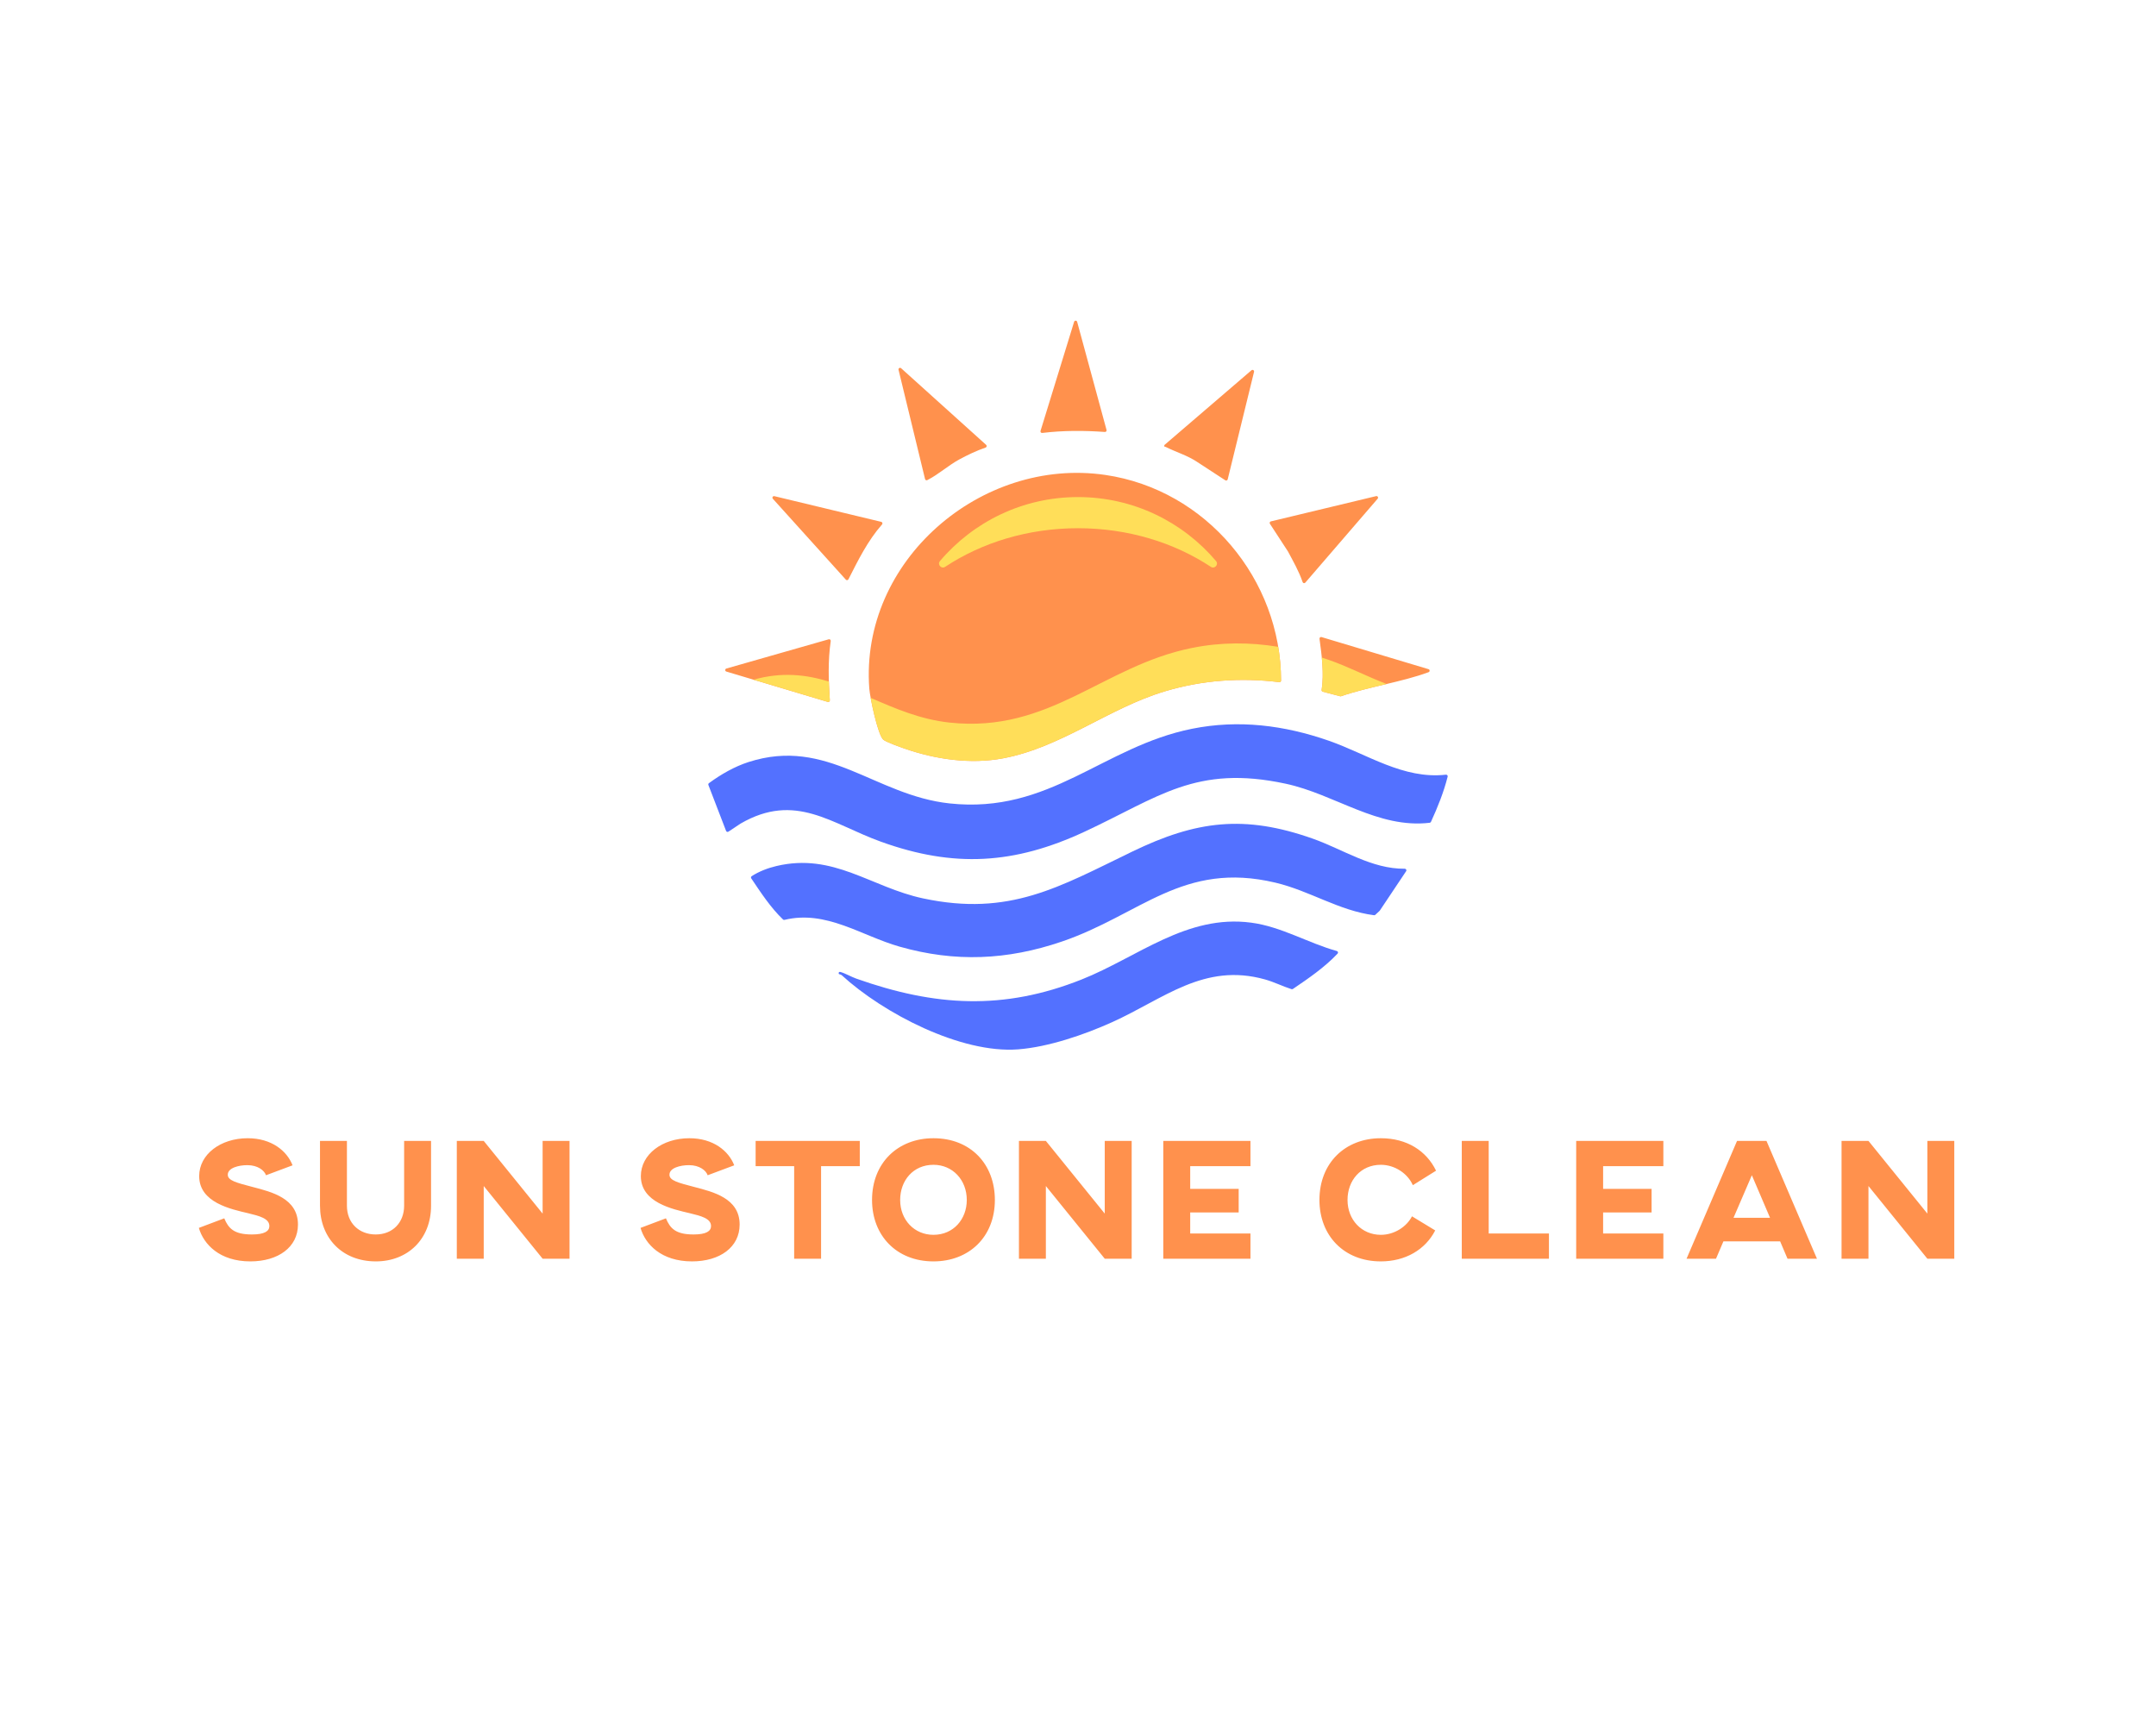
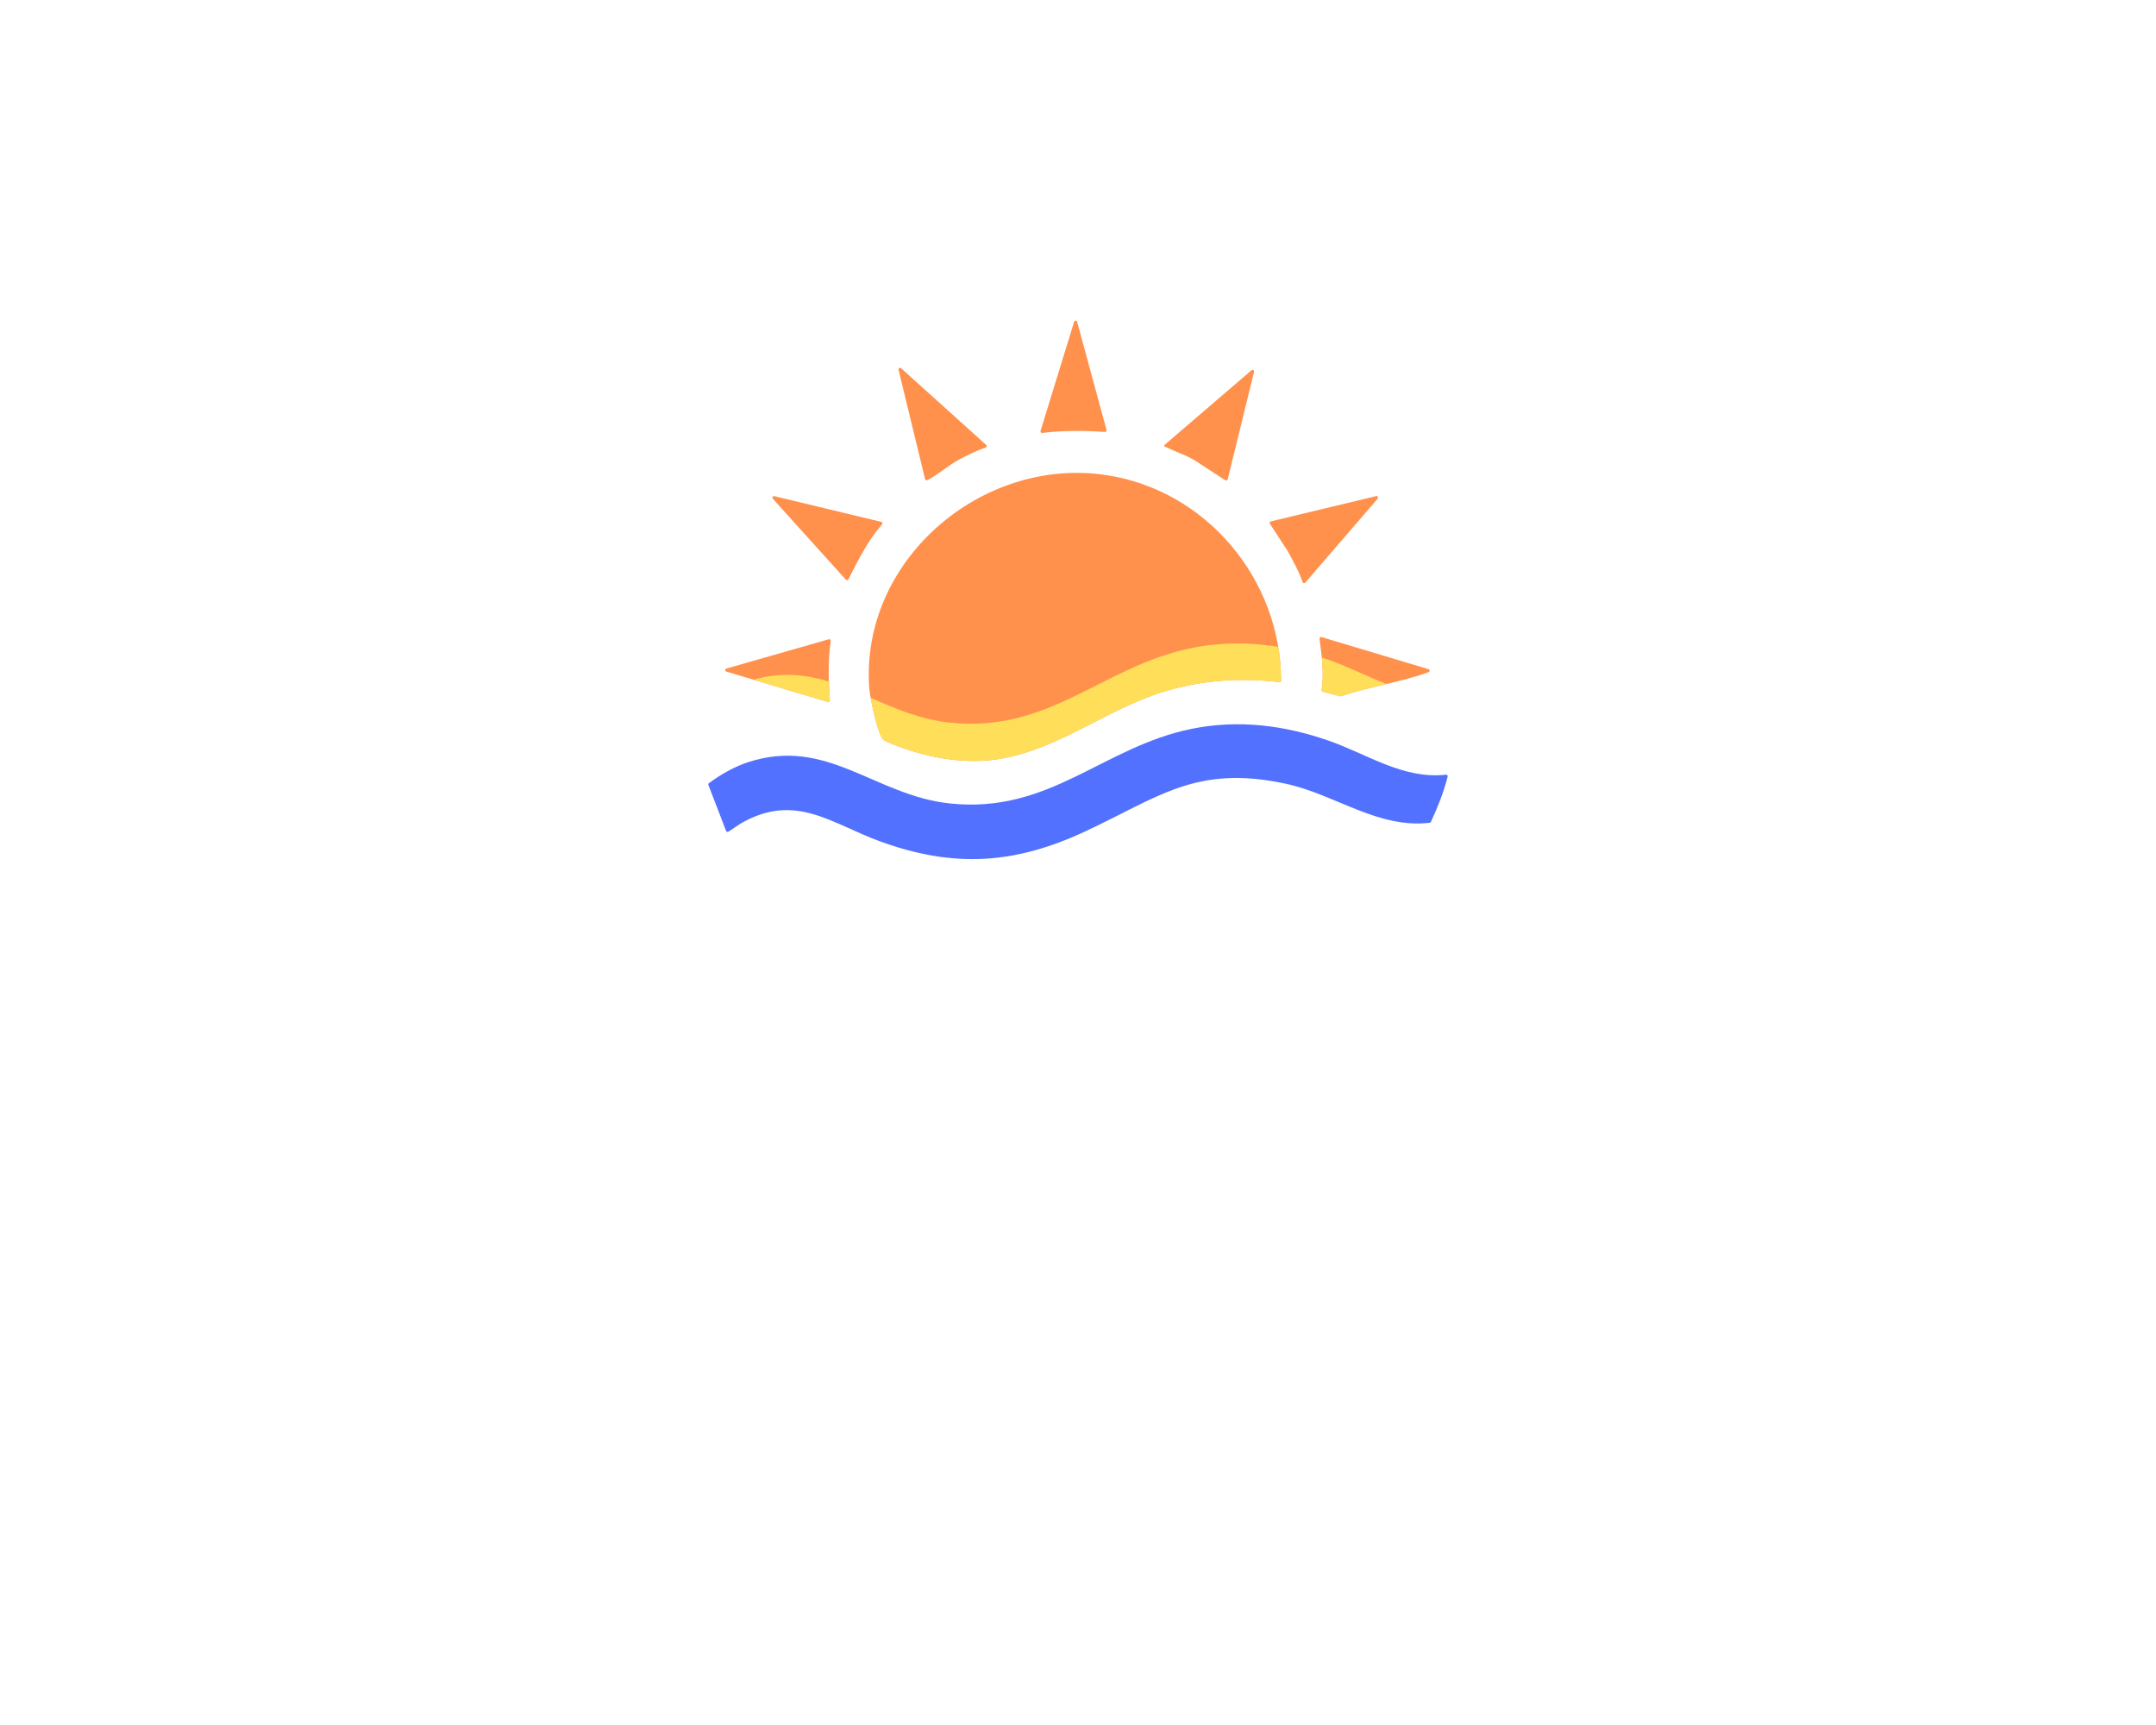
<svg xmlns="http://www.w3.org/2000/svg" version="1.1" width="1280" height="1024" viewBox="0 0 1280 1024" xml:space="preserve">
  <desc>Created with Fabric.js 5.3.0</desc>
  <defs> </defs>
  <g transform="matrix(1 0 0 1 640 512)" id="background-logo">
-     <rect style="stroke: none; stroke-width: 0; stroke-dasharray: none; stroke-linecap: butt; stroke-dashoffset: 0; stroke-linejoin: miter; stroke-miterlimit: 4; fill: rgb(255,255,255); fill-opacity: 0; fill-rule: nonzero; opacity: 1;" paint-order="stroke" x="-640" y="-512" rx="0" ry="0" width="1280" height="1024" />
-   </g>
+     </g>
  <g transform="matrix(1.921 0 0 1.921 640 406.735)" id="logo-logo">
    <g style="" paint-order="stroke">
      <g transform="matrix(0.487 0 0 0.487 0 32.913)">
        <path style="stroke: none; stroke-width: 1; stroke-dasharray: none; stroke-linecap: butt; stroke-dashoffset: 0; stroke-linejoin: miter; stroke-miterlimit: 4; fill: rgb(83,113,255); fill-rule: nonzero; opacity: 1;" paint-order="stroke" transform=" translate(-464.812, -433.406)" d="M 699.398 423.86 C 696.897 433.761 693.053 443.294 688.805 452.547 C 688.658 452.868 688.352 453.091 688.001 453.133 C 655.119 457.012 627.904 435.07 596.642 428.353 C 539.542 416.083 516.064 436.936 468.825 458.874 C 424.485 479.465 386.135 481.853 339.811 465.169 C 308.422 453.864 285.522 433.504 250.73 453.624 C 250.71 453.636 250.689 453.648 250.669 453.662 L 242.969 458.769 C 242.434 459.124 241.708 458.892 241.477 458.293 L 230.263 429.175 C 230.1 428.752 230.237 428.272 230.602 428.003 C 238.136 422.454 246.861 417.443 255.781 414.579 C 305.838 398.507 335.817 435.746 383.347 440.857 C 447.093 447.713 480.538 404.815 537.275 393.464 C 566.82 387.554 595.732 391.243 623.933 401.061 C 648.297 409.543 671.299 425.692 698.294 422.622 C 698.994 422.543 699.57 423.177 699.398 423.86 Z" stroke-linecap="round" />
      </g>
      <g transform="matrix(0.487 0 0 0.487 0.213 63.448)">
-         <path style="stroke: none; stroke-width: 1; stroke-dasharray: none; stroke-linecap: butt; stroke-dashoffset: 0; stroke-linejoin: miter; stroke-miterlimit: 4; fill: rgb(83,113,255); fill-rule: nonzero; opacity: 1;" paint-order="stroke" transform=" translate(-465.248, -496.105)" d="M 673.037 483.861 L 656.363 508.827 C 656.32 508.892 656.269 508.951 656.212 509.004 L 653.498 511.53 C 653.278 511.736 652.975 511.834 652.676 511.795 C 630.381 508.89 612.009 496.341 590.109 491.135 C 531.39 477.18 504.519 511.494 454.473 528.54 C 419.918 540.31 386.802 541.768 351.574 531.729 C 327.185 524.779 305.051 508.328 278.553 514.749 C 278.22 514.83 277.864 514.74 277.616 514.502 C 269.699 506.911 263.582 497.508 257.462 488.415 C 257.151 487.953 257.27 487.32 257.737 487.017 C 262.43 483.969 267.965 481.876 273.375 480.59 C 309.737 471.943 333.378 494.059 366.517 501.121 C 421.348 512.806 452.859 493.86 499.189 471.437 C 539.83 451.768 570.399 447.876 613.774 463.198 C 633.022 469.998 651.143 482.509 672.201 482.303 C 673.004 482.295 673.483 483.194 673.037 483.861 Z" stroke-linecap="round" />
-       </g>
+         </g>
      <g transform="matrix(0.487 0 0 0.487 3.195 92.842)">
-         <path style="stroke: none; stroke-width: 1; stroke-dasharray: none; stroke-linecap: butt; stroke-dashoffset: 0; stroke-linejoin: miter; stroke-miterlimit: 4; fill: rgb(83,113,255); fill-rule: nonzero; opacity: 1;" paint-order="stroke" transform=" translate(-471.372, -556.46)" d="M 629.548 536.164 C 621.242 544.923 611.157 551.828 601.199 558.582 C 600.943 558.755 600.623 558.804 600.328 558.711 C 594.783 556.959 589.31 554.168 583.523 552.547 C 544.78 541.694 519.329 564.83 486.399 579.691 C 468.896 587.591 445.928 595.47 426.721 596.911 C 390.377 599.639 341.207 573.989 314.888 549.866 C 314.322 549.348 313.21 549.254 313.128 549.161 C 312.753 548.738 312.795 547.462 314.108 547.823 C 317.035 548.628 320.993 550.921 324.147 552.035 C 373.98 569.652 417.389 572.343 467.111 552.57 C 502.713 538.412 533.757 511.094 574.703 516.51 C 593.922 519.052 610.664 529.388 629.073 534.509 C 629.802 534.712 630.069 535.615 629.548 536.164 Z" stroke-linecap="round" />
-       </g>
+         </g>
      <g transform="matrix(0.487 0 0 0.487 -0.175 -44.607)">
        <path style="stroke: none; stroke-width: 1; stroke-dasharray: none; stroke-linecap: butt; stroke-dashoffset: 0; stroke-linejoin: miter; stroke-miterlimit: 4; fill: rgb(255,145,77); fill-rule: nonzero; opacity: 1;" paint-order="stroke" transform=" translate(-464.452, -274.233)" d="M 593.666 362.919 C 593.666 363.521 593.134 363.985 592.536 363.912 C 567.968 360.907 543.652 362.629 519.951 369.732 C 484.126 380.467 454.308 405.301 417.223 412.256 C 396.56 416.132 374.484 412.929 354.762 406.072 C 352.056 405.131 342.899 401.9 341.222 400.388 C 337.716 397.226 332.76 373.393 332.357 367.956 C 326.34 286.944 403.325 220.896 482.132 232.422 C 546.079 241.774 593.653 298.642 593.666 362.919 Z M 576.531 167.011 C 576.763 166.062 575.642 165.374 574.901 166.01 L 519.615 213.467 C 519.362 214.866 519.833 214.338 520.508 214.677 C 527.162 218.013 534.502 220.12 540.736 224.371 L 558.291 235.82 C 558.871 236.198 559.651 235.89 559.815 235.218 L 576.531 167.011 Z M 352.57 164.724 C 351.836 164.063 350.689 164.747 350.922 165.707 L 367.753 235.064 C 367.912 235.717 368.653 236.031 369.236 235.695 C 369.436 235.579 369.635 235.442 369.876 235.321 C 375.826 232.349 382.733 226.263 389.294 222.698 C 394.583 219.825 400.473 217.001 406.195 215.049 C 406.916 214.804 407.099 213.867 406.533 213.357 L 352.57 164.724 Z M 609.073 300.751 L 654.987 247.502 C 655.624 246.763 654.941 245.642 653.992 245.87 L 587.215 261.902 C 586.54 262.064 586.229 262.845 586.608 263.427 L 598.03 280.941 C 598.045 280.965 598.06 280.99 598.073 281.015 C 601.443 287.339 605.042 293.617 607.368 300.431 C 607.616 301.16 608.57 301.334 609.073 300.751 Z M 482.922 203.898 L 464.277 135.281 C 464.013 134.31 462.644 134.287 462.348 135.249 L 441.031 204.493 C 440.817 205.188 441.39 205.867 442.112 205.78 C 455.308 204.179 468.625 204.204 481.881 205.159 C 482.571 205.209 483.103 204.566 482.922 203.898 Z M 271.157 247.549 L 317.485 298.869 C 317.957 299.392 318.806 299.28 319.126 298.652 C 325.297 286.507 331.379 274.127 340.459 263.84 C 340.962 263.269 340.689 262.37 339.948 262.192 L 272.137 245.9 C 271.178 245.669 270.496 246.816 271.157 247.549 Z M 619.36 335.307 C 618.662 335.097 617.979 335.677 618.075 336.399 C 619.499 347.111 621.052 358.122 619.429 368.846 C 619.353 369.353 619.664 369.837 620.16 369.967 L 631.193 372.862 C 631.382 372.912 631.581 372.904 631.766 372.84 C 649.346 366.791 670.044 363.942 687.252 357.604 C 687.26 357.601 687.267 357.598 687.275 357.595 C 688.2 357.262 688.194 355.962 687.252 355.68 L 619.36 335.307 Z M 306.633 336.713 L 241.668 355.266 C 240.703 355.541 240.695 356.906 241.656 357.194 L 306.036 376.448 C 306.707 376.649 307.371 376.119 307.324 375.42 C 306.485 362.916 306.072 350.246 307.896 337.828 C 308.002 337.105 307.336 336.512 306.633 336.713 Z" stroke-linecap="round" />
      </g>
      <g transform="matrix(0.487 0 0 0.487 -2.447 5.261)">
        <path style="stroke: none; stroke-width: 1; stroke-dasharray: none; stroke-linecap: butt; stroke-dashoffset: 0; stroke-linejoin: miter; stroke-miterlimit: 4; fill: rgb(255,222,89); fill-rule: nonzero; opacity: 1;" paint-order="stroke" transform=" translate(-459.787, -376.628)" d="M 591.881 341.486 C 593.051 348.497 593.665 355.66 593.666 362.919 C 593.666 363.521 593.134 363.985 592.536 363.912 C 567.968 360.907 543.652 362.629 519.951 369.731 C 484.126 380.467 454.308 405.301 417.223 412.256 C 396.56 416.132 374.484 412.929 354.763 406.072 C 352.056 405.131 342.899 401.9 341.222 400.388 C 338.494 397.928 334.889 382.955 333.233 373.87 C 348.751 380.606 364.698 387.558 383.347 389.563 C 447.093 396.419 480.538 353.521 537.275 342.17 C 555.731 338.478 573.939 338.532 591.881 341.486 Z M 623.933 349.767 C 622.469 349.257 621.001 348.774 619.532 348.297 C 620.21 355.163 620.456 362.062 619.429 368.846 C 619.352 369.353 619.664 369.837 620.16 369.967 L 631.193 372.862 C 631.382 372.912 631.581 372.904 631.766 372.841 C 640.871 369.707 650.812 367.432 660.672 365.086 C 648.31 360.347 636.297 354.071 623.933 349.767 Z M 258.903 362.351 L 306.036 376.448 C 306.707 376.649 307.371 376.119 307.324 375.42 C 307.059 371.468 306.847 367.499 306.725 363.528 C 292.128 359.066 276.787 357.312 258.903 362.351 Z" stroke-linecap="round" />
      </g>
      <g transform="matrix(0.487 0 0 0.487 -0 -47.241)">
-         <path style="stroke: none; stroke-width: 1; stroke-dasharray: none; stroke-linecap: butt; stroke-dashoffset: 0; stroke-linejoin: miter; stroke-miterlimit: 4; fill: rgb(255,222,89); fill-rule: nonzero; opacity: 1;" paint-order="stroke" transform=" translate(-464.812, -268.826)" d="M 464.812 266.235 C 496.635 266.235 525.911 275.395 549.126 290.746 C 551.518 292.328 554.268 289.256 552.413 287.069 C 531.352 262.234 499.925 246.47 464.812 246.47 C 429.699 246.47 398.272 262.234 377.211 287.069 C 375.356 289.256 378.105 292.328 380.498 290.746 C 403.713 275.395 432.988 266.235 464.812 266.235 Z" stroke-linecap="round" />
-       </g>
+         </g>
    </g>
  </g>
  <g transform="matrix(1.921 0 0 1.921 639.151 712.235)" id="text-logo">
    <g style="" paint-order="stroke">
      <g transform="matrix(1 0 0 1 0 0)" id="text-logo-path-0">
-         <path style="stroke: none; stroke-width: 0; stroke-dasharray: none; stroke-linecap: butt; stroke-dashoffset: 0; stroke-linejoin: miter; stroke-miterlimit: 4; fill: rgb(255,145,77); fill-rule: nonzero; opacity: 1;" paint-order="stroke" transform=" translate(-273.6, 18.2)" d="M 17.42 -37.23 C 9.05 -37.23 2.44 -32.24 2.44 -25.53 C 2.44 -17.37 12.12 -15.34 17.63 -14.04 C 21.06 -13.21 24.13 -12.43 24.13 -10.09 C 24.13 -8.53 22.67 -7.49 18.72 -7.49 C 13.21 -7.49 11.49 -9.36 10.19 -12.48 L 2.34 -9.52 C 3.8 -4.47 8.74 0.83 18.25 0.83 C 26.83 0.83 32.97 -3.54 32.97 -10.56 C 32.97 -18.67 24.8 -20.64 19.03 -22.15 C 13.83 -23.5 11.28 -24.18 11.28 -25.95 C 11.28 -28.08 14.66 -28.91 17.32 -28.91 C 20.54 -28.91 22.57 -27.3 23.09 -25.79 L 31.3 -28.86 C 29.59 -33.28 24.86 -37.23 17.42 -37.23 Z M 74.1 -16.38 L 74.1 -36.4 L 65.78 -36.4 L 65.78 -16.38 C 65.78 -11.23 62.3 -7.49 56.99 -7.49 C 51.84 -7.49 48.1 -11.02 48.1 -16.38 L 48.1 -36.4 L 39.78 -36.4 L 39.78 -16.38 C 39.78 -6.4 46.64 0.83 57.04 0.83 C 66.87 0.83 74.1 -6.03 74.1 -16.38 Z M 82.06 -36.4 L 82.06 0 L 90.38 0 L 90.38 -22.46 L 108.58 0 L 116.9 0 L 116.9 -36.4 L 108.58 -36.4 L 108.58 -13.94 L 90.38 -36.4 Z M 153.92 -37.23 C 145.55 -37.23 138.94 -32.24 138.94 -25.53 C 138.94 -17.37 148.62 -15.34 154.13 -14.04 C 157.56 -13.21 160.63 -12.43 160.63 -10.09 C 160.63 -8.53 159.17 -7.49 155.22 -7.49 C 149.71 -7.49 147.99 -9.36 146.69 -12.48 L 138.84 -9.52 C 140.3 -4.47 145.24 0.83 154.75 0.83 C 163.33 0.83 169.47 -3.54 169.47 -10.56 C 169.47 -18.67 161.3 -20.64 155.53 -22.15 C 150.33 -23.5 147.78 -24.18 147.78 -25.95 C 147.78 -28.08 151.16 -28.91 153.82 -28.91 C 157.04 -28.91 159.07 -27.3 159.59 -25.79 L 167.8 -28.86 C 166.09 -33.28 161.36 -37.23 153.92 -37.23 Z M 206.6 -36.4 L 174.41 -36.4 L 174.41 -28.6 L 186.32 -28.6 L 186.32 0 L 194.64 0 L 194.64 -28.6 L 206.6 -28.6 Z M 229.37 0.83 C 240.34 0.83 248.35 -6.71 248.35 -18.15 C 248.35 -29.22 240.86 -37.23 229.37 -37.23 C 218.4 -37.23 210.39 -29.64 210.39 -18.15 C 210.39 -7.18 217.93 0.83 229.37 0.83 Z M 229.37 -7.38 C 223.44 -7.38 219.08 -12.01 219.08 -18.15 C 219.08 -24.18 223.13 -29.02 229.37 -29.02 C 235.3 -29.02 239.67 -24.34 239.67 -18.15 C 239.67 -12.22 235.56 -7.38 229.37 -7.38 Z M 255.79 -36.4 L 255.79 0 L 264.11 0 L 264.11 -22.46 L 282.31 0 L 290.63 0 L 290.63 -36.4 L 282.31 -36.4 L 282.31 -13.94 L 264.11 -36.4 Z M 300.4 -36.4 L 300.4 0 L 327.34 0 L 327.34 -7.8 L 308.72 -7.8 L 308.72 -14.3 L 323.7 -14.3 L 323.7 -21.58 L 308.72 -21.58 L 308.72 -28.6 L 327.34 -28.6 L 327.34 -36.4 Z M 367.64 0.83 C 375.18 0.83 381.37 -2.76 384.44 -8.74 L 377.26 -13.1 C 375.65 -9.93 371.85 -7.38 367.64 -7.38 C 361.71 -7.38 357.34 -12.01 357.34 -18.15 C 357.34 -24.18 361.4 -29.02 367.64 -29.02 C 371.96 -29.02 375.96 -26.31 377.52 -22.72 L 384.7 -27.2 C 381.73 -33.33 375.7 -37.23 367.64 -37.23 C 356.67 -37.23 348.66 -29.64 348.66 -18.15 C 348.66 -7.18 356.2 0.83 367.64 0.83 Z M 392.65 -36.4 L 392.65 0 L 419.59 0 L 419.59 -7.8 L 400.97 -7.8 L 400.97 -36.4 Z M 428.01 -36.4 L 428.01 0 L 454.95 0 L 454.95 -7.8 L 436.33 -7.8 L 436.33 -14.3 L 451.31 -14.3 L 451.31 -21.58 L 436.33 -21.58 L 436.33 -28.6 L 454.95 -28.6 L 454.95 -36.4 Z M 462.12 0 L 471.22 0 L 473.51 -5.36 L 491.04 -5.36 L 493.32 0 L 502.42 0 L 486.82 -36.4 L 477.72 -36.4 Z M 476.63 -12.64 L 482.3 -25.79 L 487.92 -12.64 Z M 510.02 -36.4 L 510.02 0 L 518.34 0 L 518.34 -22.46 L 536.54 0 L 544.86 0 L 544.86 -36.4 L 536.54 -36.4 L 536.54 -13.94 L 518.34 -36.4 Z" stroke-linecap="round" />
-       </g>
+         </g>
    </g>
  </g>
</svg>